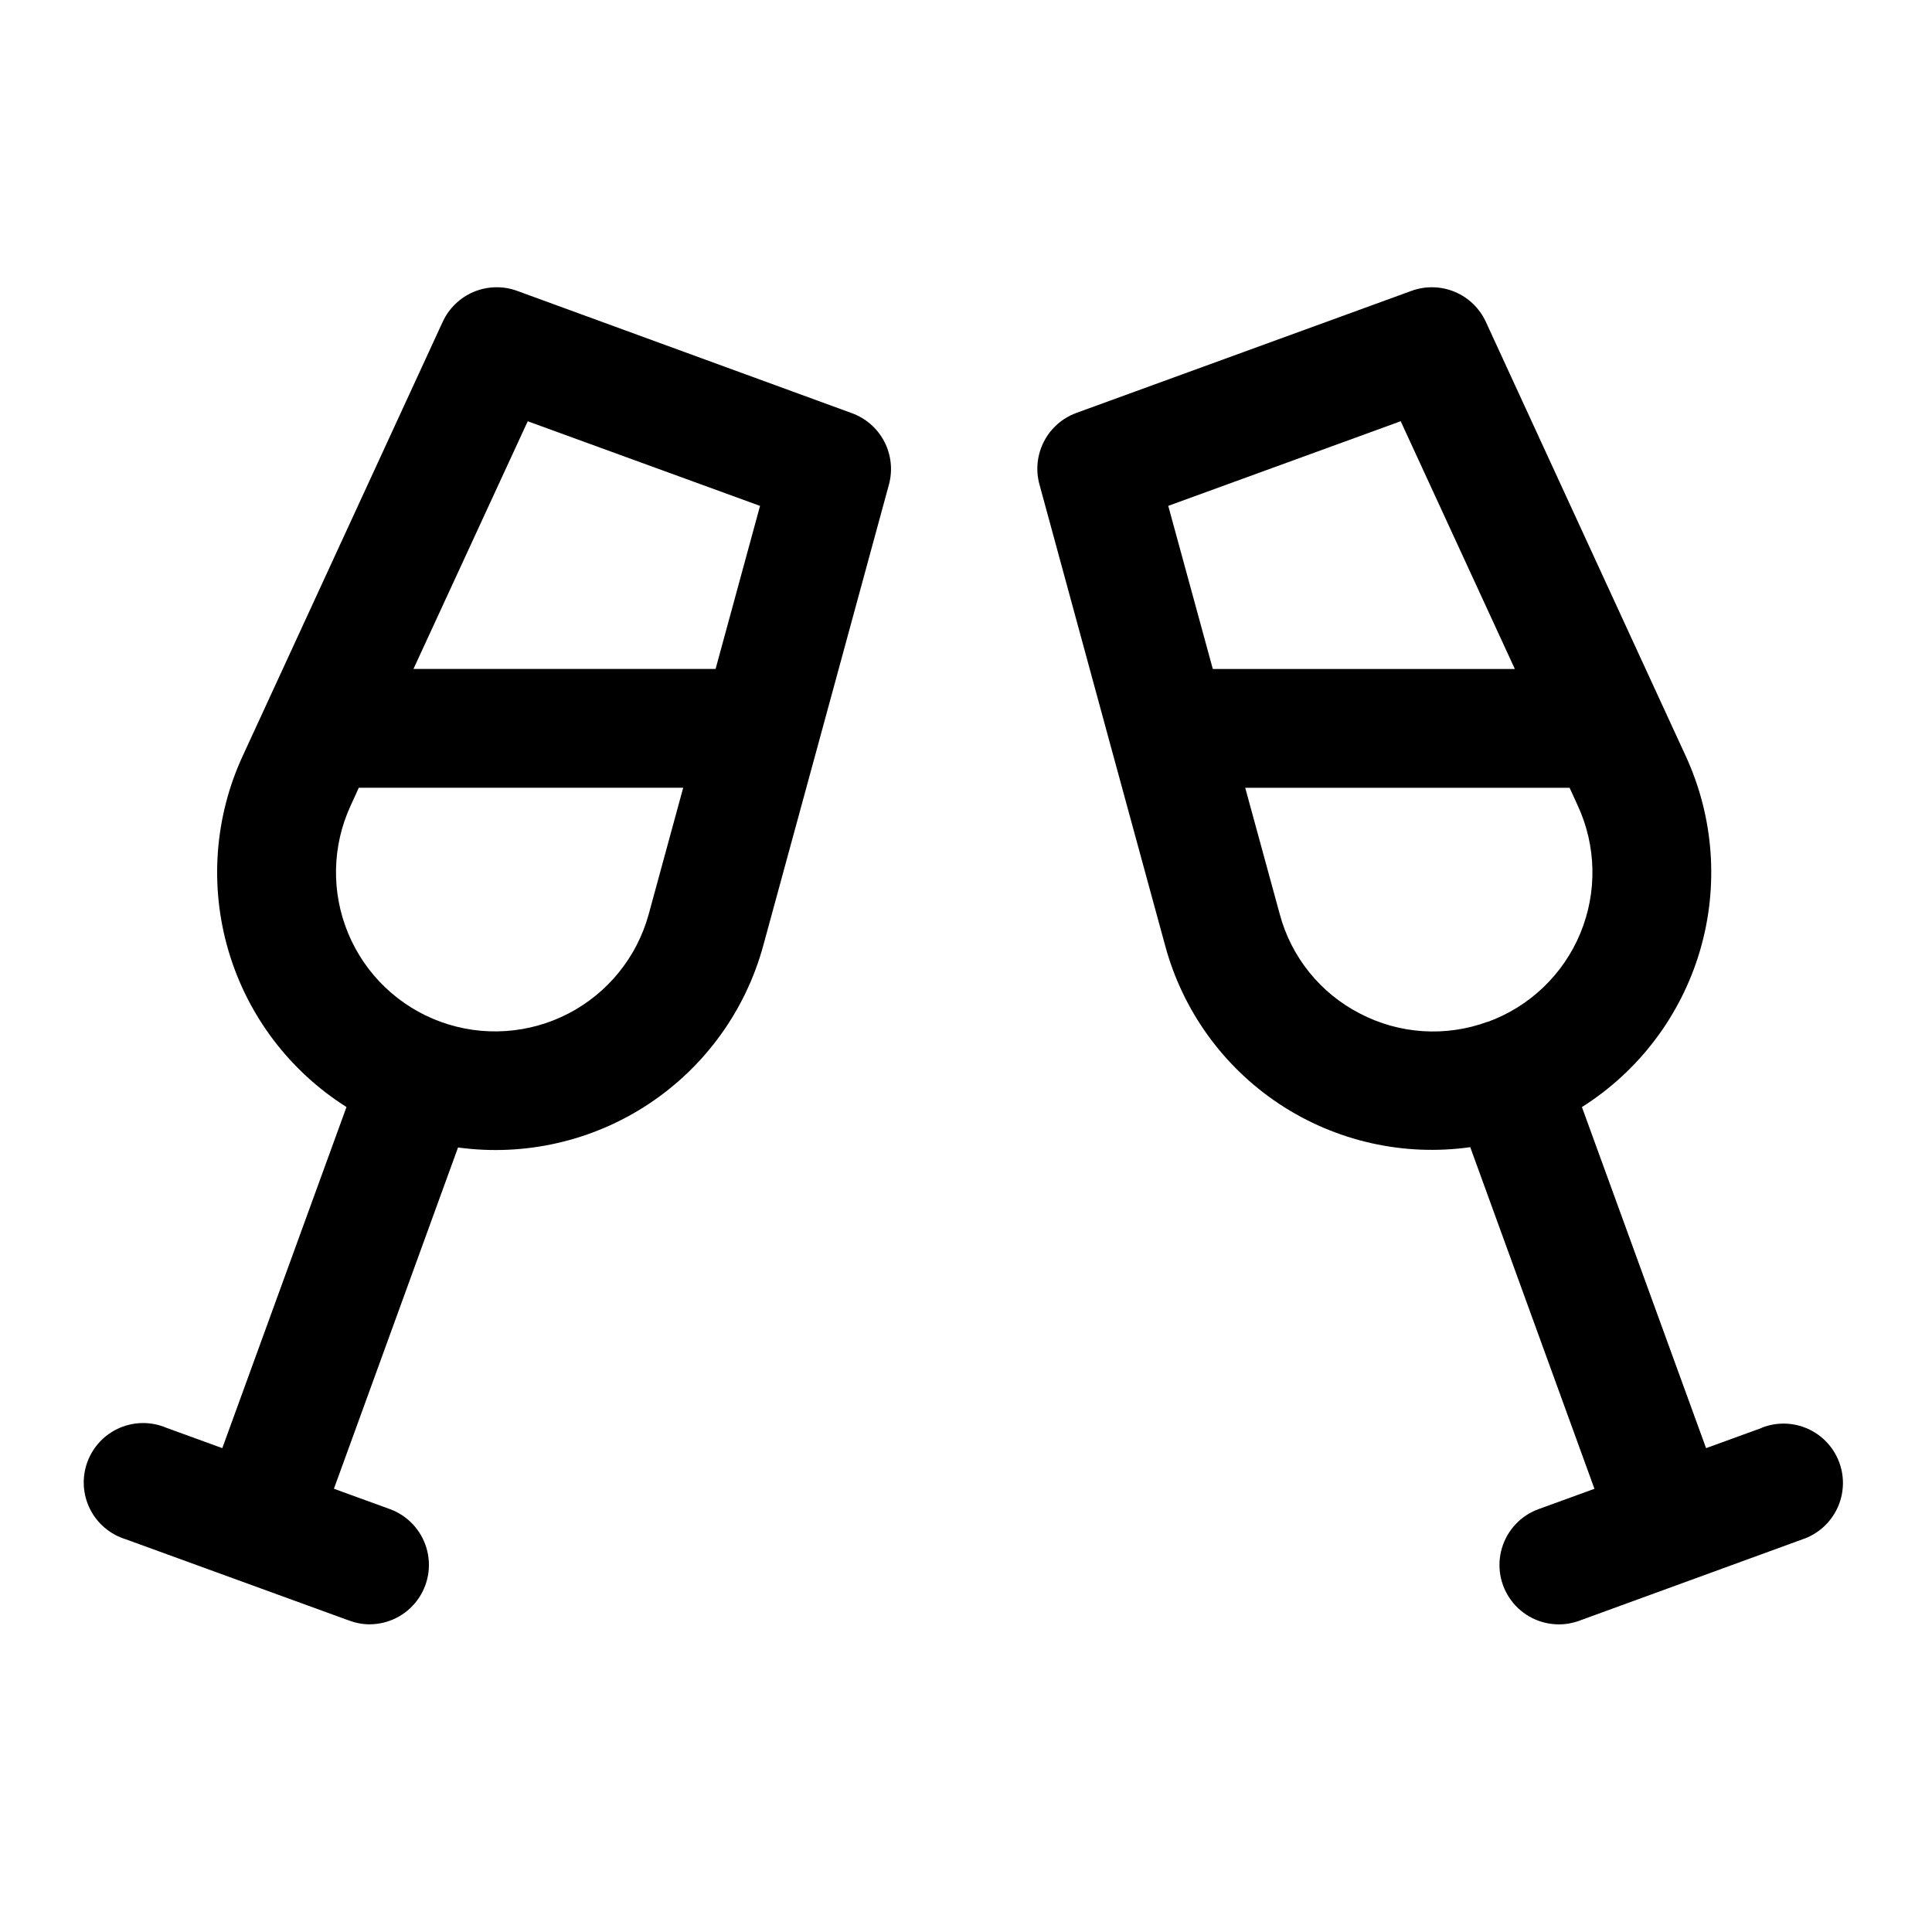
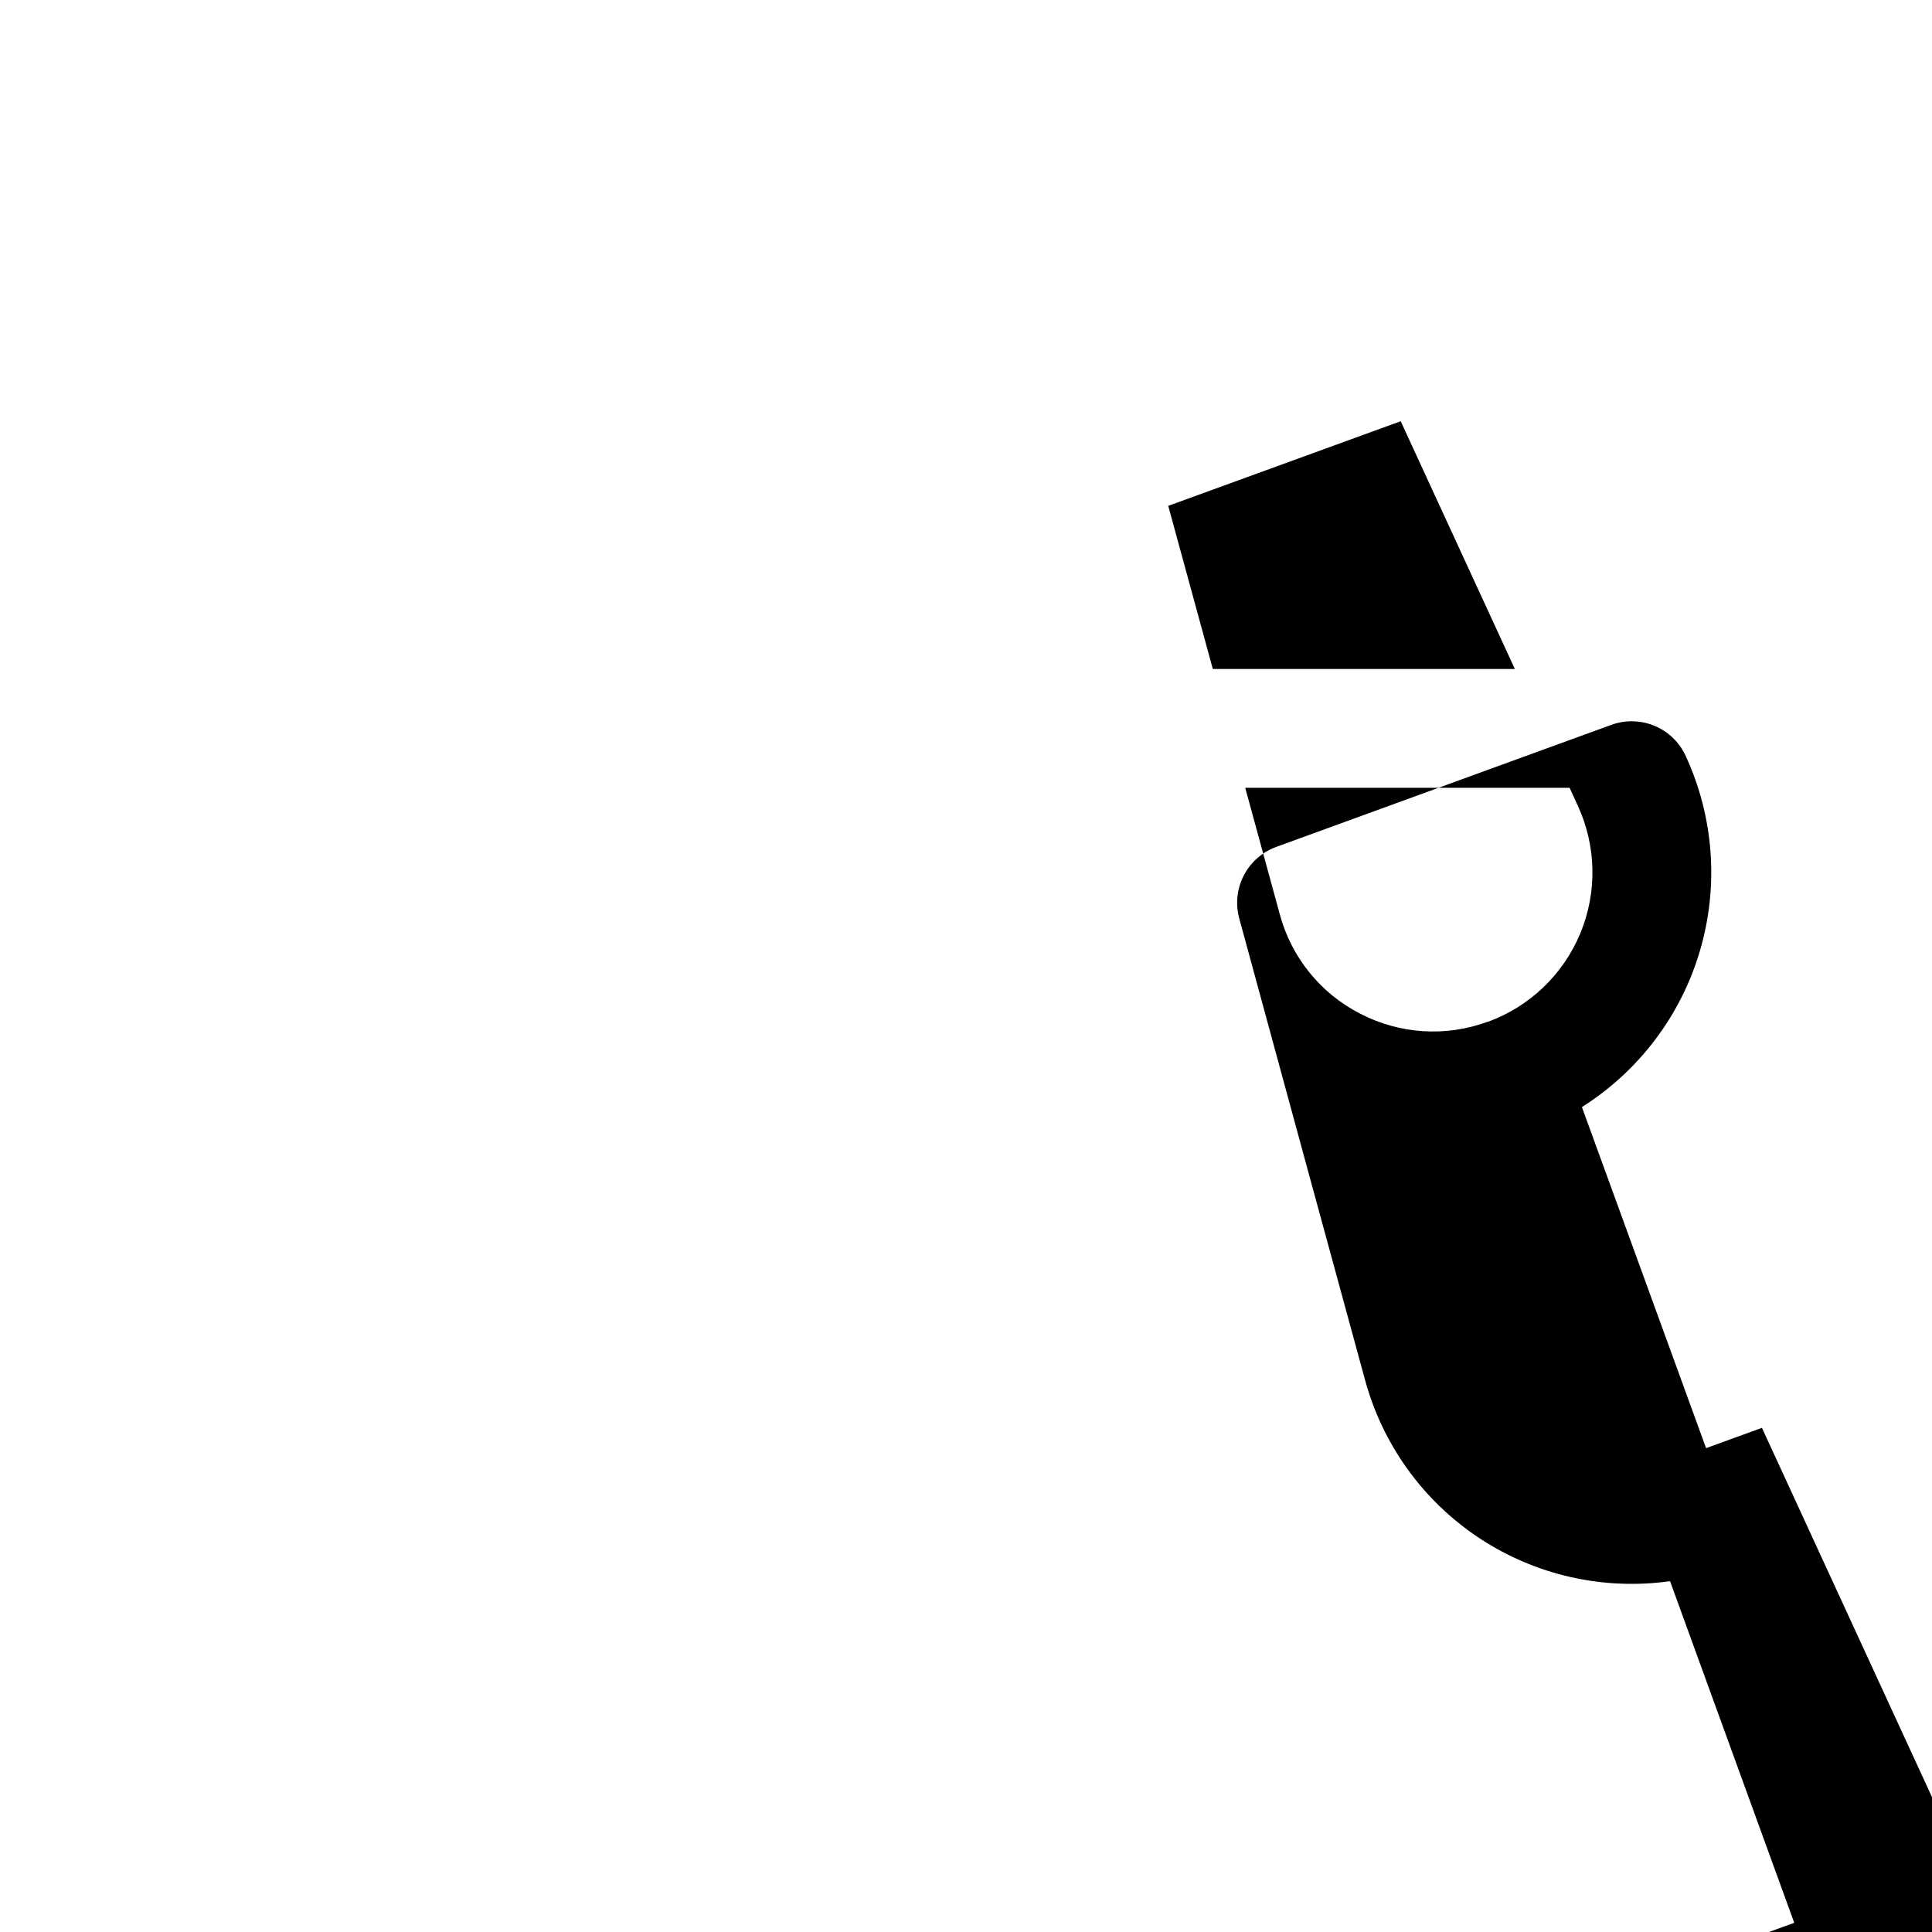
<svg xmlns="http://www.w3.org/2000/svg" fill="#000000" width="800px" height="800px" version="1.1" viewBox="144 144 512 512">
  <g>
-     <path d="m241.91 574.46c4.977 0.004 9.664-2.344 12.637-6.336 2.977-3.996 3.887-9.16 2.457-13.926-1.43-4.769-5.031-8.582-9.711-10.281l-14.801-5.383 32.891-90.441c17.684 2.418 35.645-1.684 50.527-11.531 14.887-9.852 25.68-24.777 30.367-42l14.562-53.371 18.742-68.793c1.027-3.805 0.59-7.856-1.223-11.355-1.816-3.496-4.875-6.188-8.578-7.539l-88.773-32.434c-3.711-1.348-7.793-1.254-11.438 0.266-3.648 1.52-6.586 4.352-8.242 7.938l-46.602 101.16-6.375 13.832c-7.504 16.211-8.852 34.594-3.797 51.727 5.055 17.133 16.168 31.84 31.27 41.383l-32.914 90.395-14.801-5.383c-3.973-1.699-8.473-1.684-12.438 0.035-3.965 1.719-7.051 4.996-8.531 9.059-1.477 4.059-1.223 8.551 0.707 12.418 1.93 3.867 5.367 6.769 9.504 8.031l59.184 21.539-0.004-0.004c1.719 0.648 3.539 0.988 5.379 1zm41.941-318.82 61.566 22.426-11.777 43.203h-80.066zm-46.918 101.84 2.156-4.723h85.965l-9.133 33.496c-3.109 11.371-10.832 20.926-21.297 26.348-10.469 5.422-22.727 6.223-33.809 2.203-11.094-4.027-19.992-12.52-24.531-23.414-4.539-10.895-4.305-23.195 0.648-33.91z" />
-     <path d="m610.93 522.39-14.801 5.383-32.902-90.387c15.094-9.543 26.207-24.246 31.262-41.375 5.055-17.129 3.711-35.508-3.781-51.719l-6.383-13.855-46.566-101.16c-1.652-3.586-4.594-6.418-8.238-7.938-3.644-1.52-7.731-1.613-11.441-0.266l-88.828 32.355c-3.699 1.352-6.762 4.043-8.574 7.539-1.816 3.496-2.254 7.551-1.227 11.352l18.734 68.793 14.562 53.363 0.004 0.004c4.621 17.258 15.398 32.23 30.297 42.094 14.902 9.859 32.895 13.926 50.586 11.438l32.914 90.535-14.801 5.383c-4.68 1.699-8.277 5.512-9.707 10.281-1.43 4.766-0.52 9.93 2.453 13.926 2.973 3.992 7.66 6.34 12.641 6.336 1.836 0.004 3.66-0.324 5.383-0.961l59.176-21.582c4.016-1.355 7.316-4.273 9.152-8.098 1.84-3.82 2.059-8.219 0.609-12.203s-4.445-7.215-8.309-8.961c-3.863-1.75-8.266-1.863-12.215-0.324zm-95.73-266.76 30.25 65.652h-80.043l-11.809-43.227zm-10.801 156.97c-10.492-5.383-18.211-14.957-21.254-26.348l-9.148-33.48h85.961l2.164 4.723c4.949 10.699 5.188 22.98 0.668 33.867-4.519 10.883-13.395 19.379-24.465 23.426h-0.117c-11.074 4.07-23.352 3.273-33.809-2.188z" />
+     <path d="m610.93 522.39-14.801 5.383-32.902-90.387c15.094-9.543 26.207-24.246 31.262-41.375 5.055-17.129 3.711-35.508-3.781-51.719c-1.652-3.586-4.594-6.418-8.238-7.938-3.644-1.52-7.731-1.613-11.441-0.266l-88.828 32.355c-3.699 1.352-6.762 4.043-8.574 7.539-1.816 3.496-2.254 7.551-1.227 11.352l18.734 68.793 14.562 53.363 0.004 0.004c4.621 17.258 15.398 32.23 30.297 42.094 14.902 9.859 32.895 13.926 50.586 11.438l32.914 90.535-14.801 5.383c-4.68 1.699-8.277 5.512-9.707 10.281-1.43 4.766-0.52 9.93 2.453 13.926 2.973 3.992 7.66 6.34 12.641 6.336 1.836 0.004 3.66-0.324 5.383-0.961l59.176-21.582c4.016-1.355 7.316-4.273 9.152-8.098 1.84-3.82 2.059-8.219 0.609-12.203s-4.445-7.215-8.309-8.961c-3.863-1.75-8.266-1.863-12.215-0.324zm-95.73-266.76 30.25 65.652h-80.043l-11.809-43.227zm-10.801 156.97c-10.492-5.383-18.211-14.957-21.254-26.348l-9.148-33.48h85.961l2.164 4.723c4.949 10.699 5.188 22.98 0.668 33.867-4.519 10.883-13.395 19.379-24.465 23.426h-0.117c-11.074 4.07-23.352 3.273-33.809-2.188z" />
  </g>
</svg>